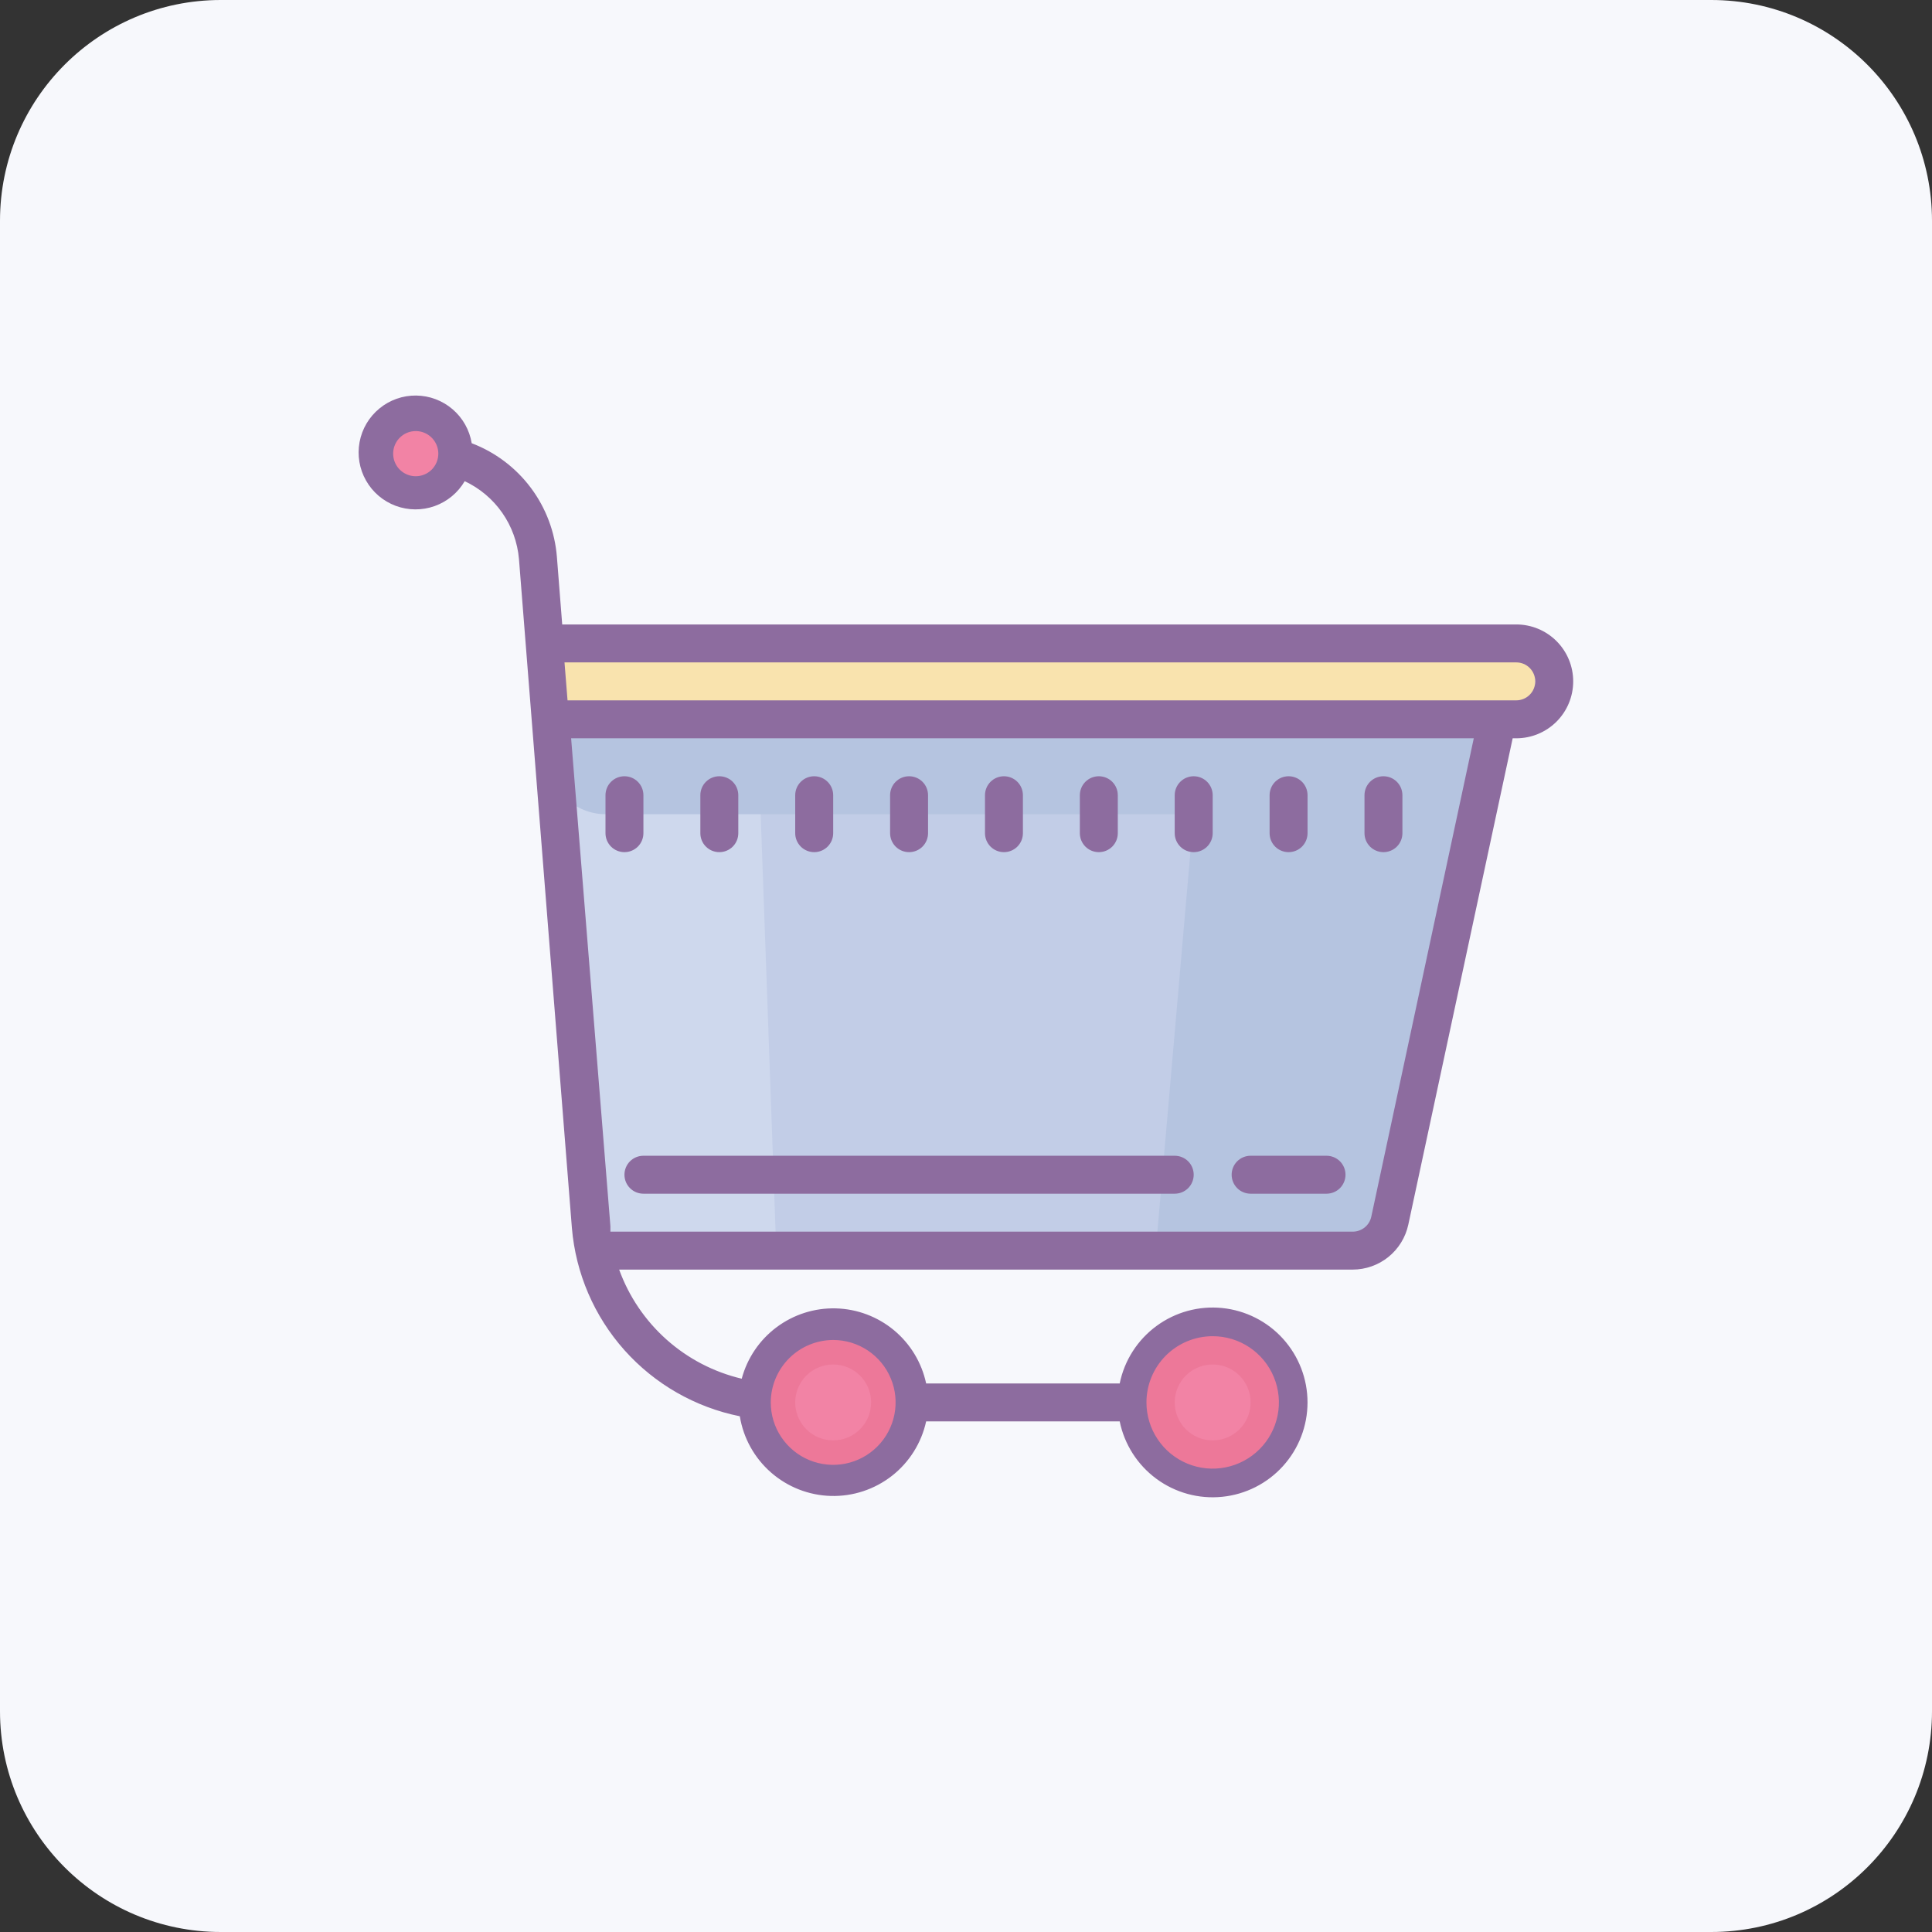
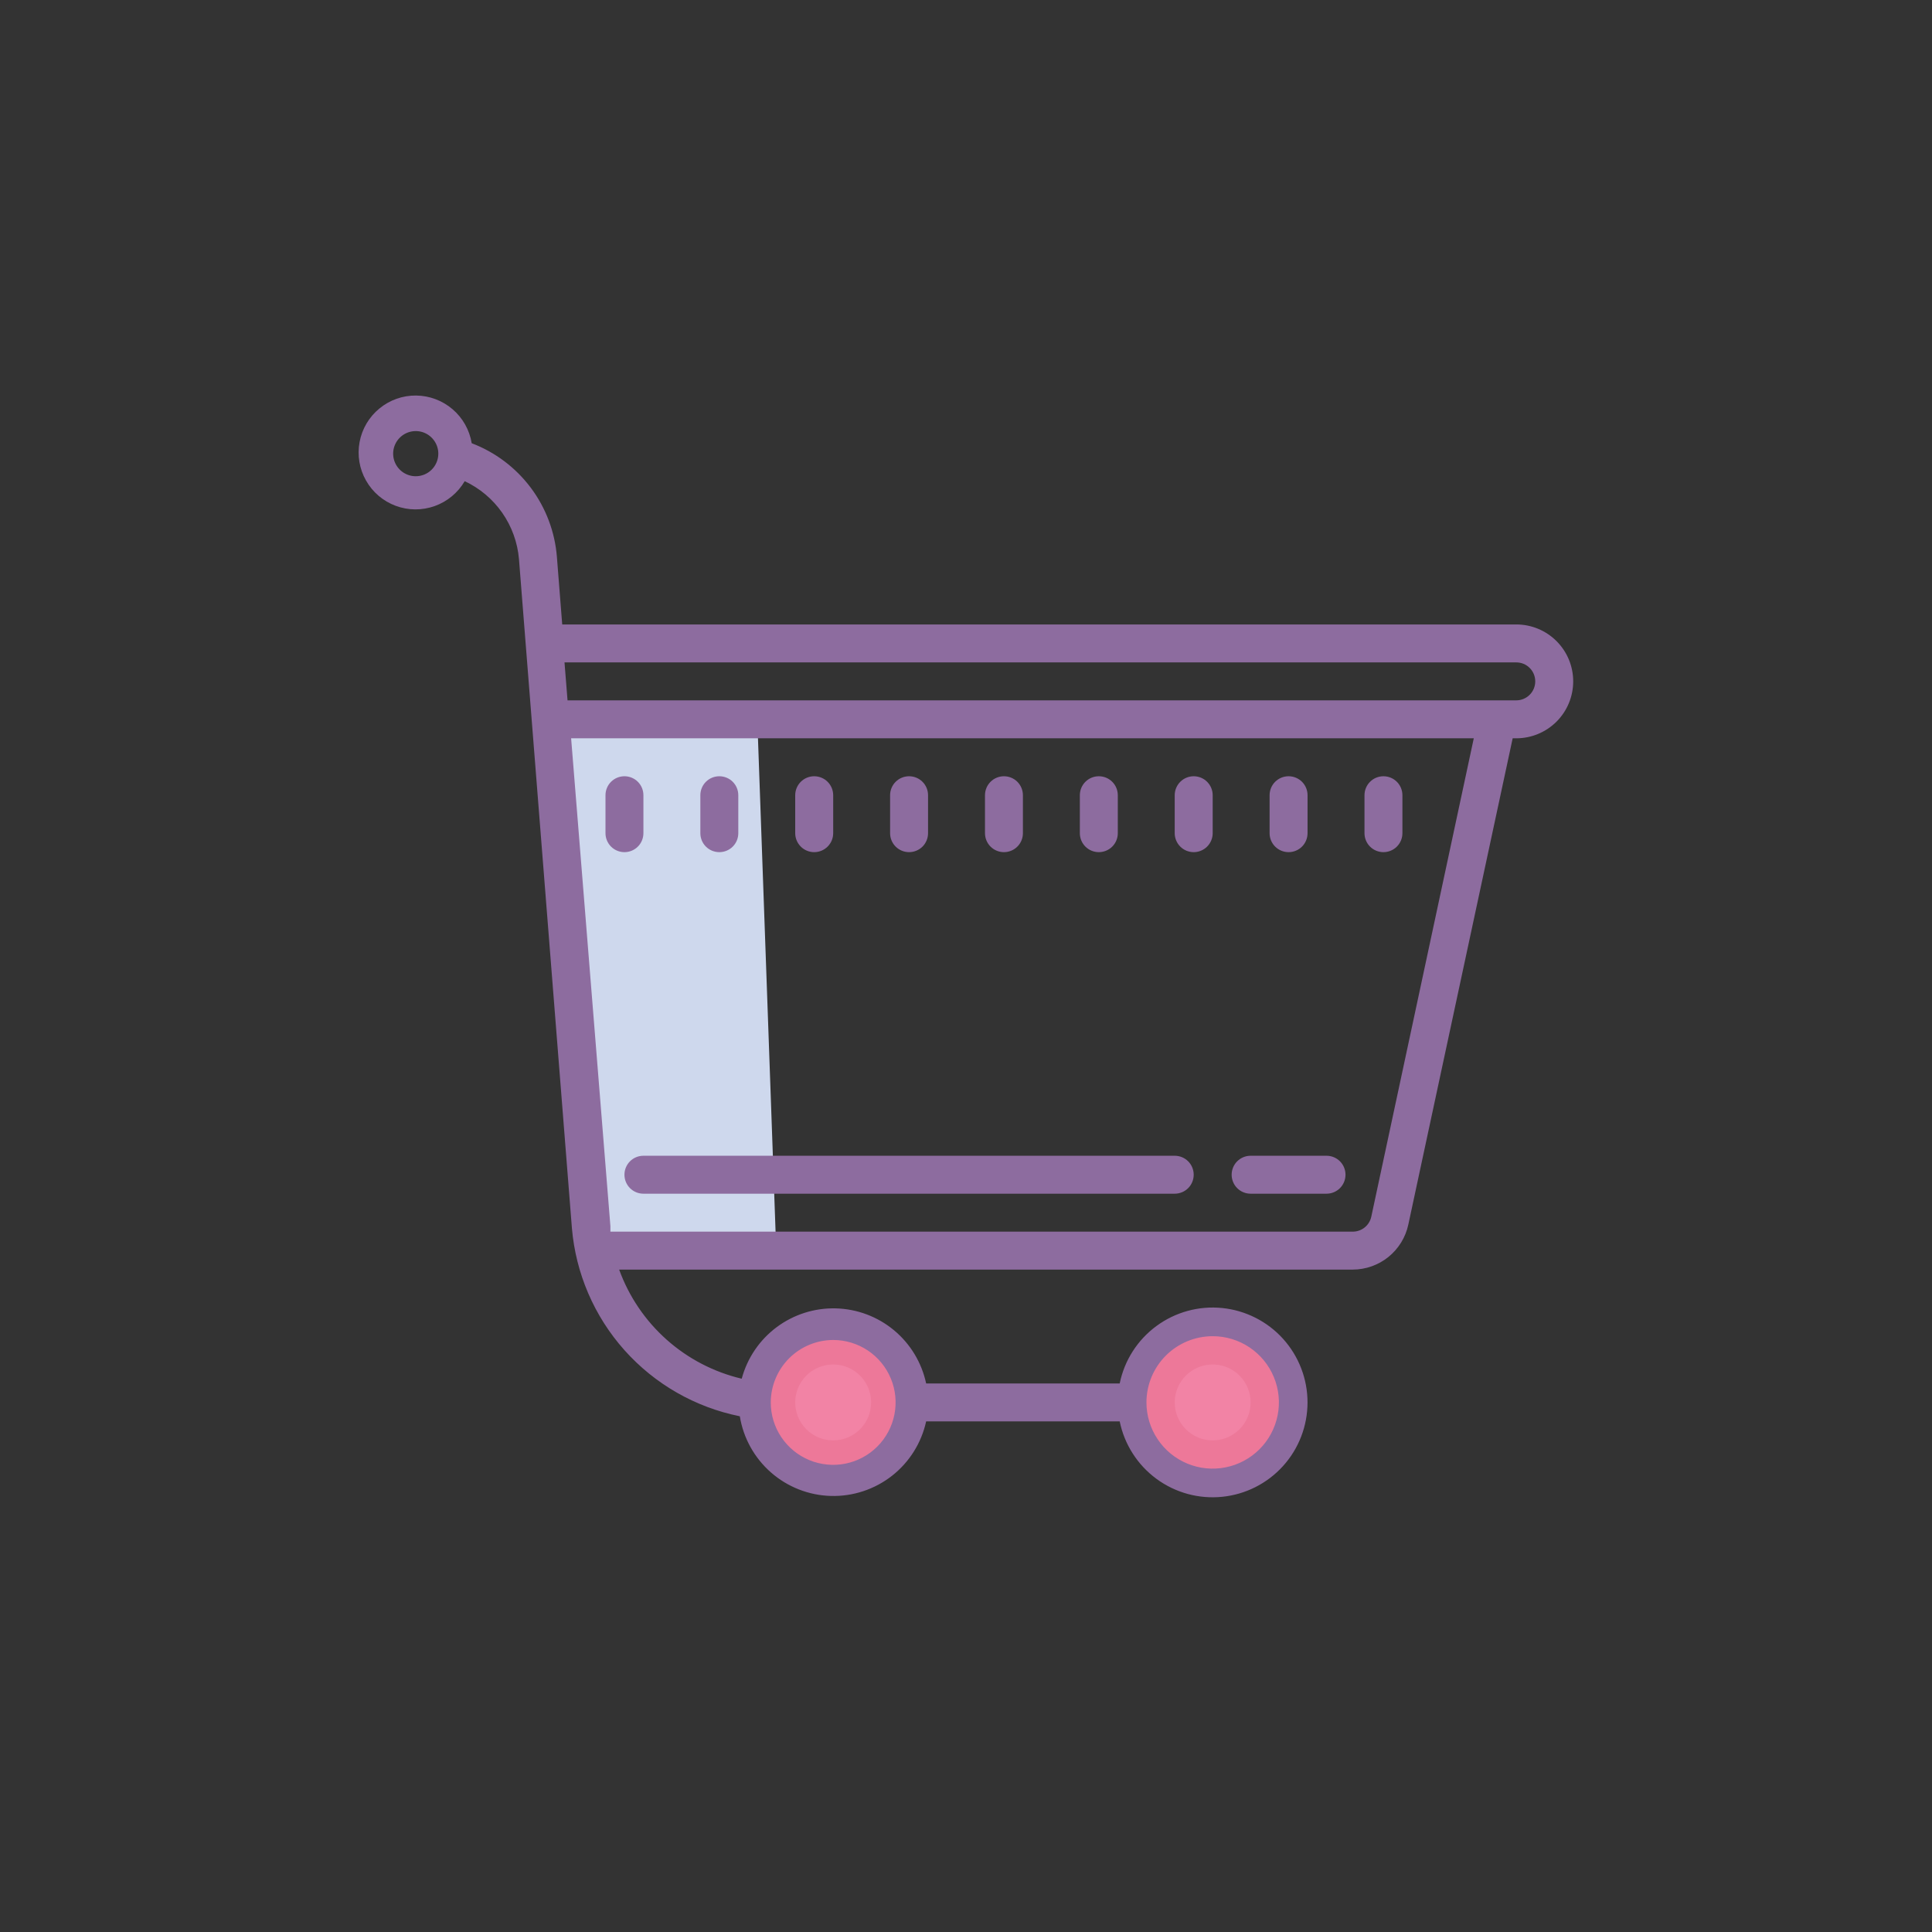
<svg xmlns="http://www.w3.org/2000/svg" width="70" height="70" viewBox="0 0 70 70" fill="none">
  <rect x="0" y="0" width="70" height="70" fill="#333333" stroke="none" />
-   <path d="M0 8C0 3.582 3.582 0 8 0H62C66.418 0 70 3.582 70 8V62C70 66.418 66.418 70 62 70H8C3.582 70 0 66.418 0 62V8Z" fill="#F7F8FC" />
  <g clip-path="url(#clip0_163_20392)">
-     <path d="M50.125 45.312H21.938L19.875 26.062H54.25L50.125 45.312Z" fill="#C2CDE7" />
-     <path d="M19.875 23.312H55.625V26.062H19.875V23.312Z" fill="#F9E3AE" />
-     <path d="M15.062 15.062C14.698 15.062 14.348 15.207 14.09 15.465C13.832 15.723 13.688 16.073 13.688 16.438C13.688 16.802 13.832 17.152 14.09 17.41C14.348 17.668 14.698 17.812 15.062 17.812C15.427 17.812 15.777 17.668 16.035 17.41C16.293 17.152 16.438 16.802 16.438 16.438C16.438 16.073 16.293 15.723 16.035 15.465C15.777 15.207 15.427 15.062 15.062 15.062Z" fill="#F283A5" />
    <path d="M30.188 48.062C29.458 48.062 28.759 48.352 28.243 48.868C27.727 49.384 27.438 50.083 27.438 50.812C27.438 51.542 27.727 52.241 28.243 52.757C28.759 53.273 29.458 53.562 30.188 53.562C30.917 53.562 31.616 53.273 32.132 52.757C32.648 52.241 32.938 51.542 32.938 50.812C32.938 50.083 32.648 49.384 32.132 48.868C31.616 48.352 30.917 48.062 30.188 48.062Z" fill="#ED7899" />
    <path d="M30.188 49.438C29.823 49.438 29.473 49.582 29.215 49.84C28.957 50.098 28.812 50.448 28.812 50.812C28.812 51.177 28.957 51.527 29.215 51.785C29.473 52.043 29.823 52.188 30.188 52.188C30.552 52.188 30.902 52.043 31.16 51.785C31.418 51.527 31.562 51.177 31.562 50.812C31.562 50.448 31.418 50.098 31.16 49.84C30.902 49.582 30.552 49.438 30.188 49.438Z" fill="#F283A5" />
    <path d="M43.938 48.062C43.208 48.062 42.509 48.352 41.993 48.868C41.477 49.384 41.188 50.083 41.188 50.812C41.188 51.542 41.477 52.241 41.993 52.757C42.509 53.273 43.208 53.562 43.938 53.562C44.667 53.562 45.366 53.273 45.882 52.757C46.398 52.241 46.688 51.542 46.688 50.812C46.688 50.083 46.398 49.384 45.882 48.868C45.366 48.352 44.667 48.062 43.938 48.062Z" fill="#ED7899" />
    <path d="M28.125 45.312H21.25L19.875 26.062H27.438L28.125 45.312Z" fill="#CED8ED" />
-     <path d="M19.875 26.062V27.438C19.875 27.985 20.092 28.509 20.479 28.896C20.866 29.283 21.39 29.5 21.938 29.5H43.25L41.875 45.312H50.125L54.25 26.062H19.875Z" fill="#B5C4E0" />
    <path d="M22.625 30.875C22.807 30.875 22.982 30.803 23.111 30.674C23.24 30.545 23.312 30.37 23.312 30.188V28.812C23.312 28.63 23.24 28.455 23.111 28.326C22.982 28.197 22.807 28.125 22.625 28.125C22.443 28.125 22.268 28.197 22.139 28.326C22.01 28.455 21.938 28.63 21.938 28.812V30.188C21.938 30.37 22.01 30.545 22.139 30.674C22.268 30.803 22.443 30.875 22.625 30.875ZM26.062 30.875C26.245 30.875 26.42 30.803 26.549 30.674C26.678 30.545 26.75 30.37 26.75 30.188V28.812C26.75 28.63 26.678 28.455 26.549 28.326C26.42 28.197 26.245 28.125 26.062 28.125C25.88 28.125 25.705 28.197 25.576 28.326C25.447 28.455 25.375 28.63 25.375 28.812V30.188C25.375 30.37 25.447 30.545 25.576 30.674C25.705 30.803 25.88 30.875 26.062 30.875ZM29.5 30.875C29.682 30.875 29.857 30.803 29.986 30.674C30.115 30.545 30.188 30.37 30.188 30.188V28.812C30.188 28.63 30.115 28.455 29.986 28.326C29.857 28.197 29.682 28.125 29.5 28.125C29.318 28.125 29.143 28.197 29.014 28.326C28.885 28.455 28.812 28.63 28.812 28.812V30.188C28.812 30.37 28.885 30.545 29.014 30.674C29.143 30.803 29.318 30.875 29.5 30.875ZM32.938 30.875C33.12 30.875 33.295 30.803 33.424 30.674C33.553 30.545 33.625 30.37 33.625 30.188V28.812C33.625 28.63 33.553 28.455 33.424 28.326C33.295 28.197 33.12 28.125 32.938 28.125C32.755 28.125 32.58 28.197 32.451 28.326C32.322 28.455 32.25 28.63 32.25 28.812V30.188C32.25 30.37 32.322 30.545 32.451 30.674C32.58 30.803 32.755 30.875 32.938 30.875ZM36.375 30.875C36.557 30.875 36.732 30.803 36.861 30.674C36.99 30.545 37.062 30.37 37.062 30.188V28.812C37.062 28.63 36.99 28.455 36.861 28.326C36.732 28.197 36.557 28.125 36.375 28.125C36.193 28.125 36.018 28.197 35.889 28.326C35.76 28.455 35.688 28.63 35.688 28.812V30.188C35.688 30.37 35.76 30.545 35.889 30.674C36.018 30.803 36.193 30.875 36.375 30.875ZM39.812 30.875C39.995 30.875 40.17 30.803 40.299 30.674C40.428 30.545 40.5 30.37 40.5 30.188V28.812C40.5 28.63 40.428 28.455 40.299 28.326C40.17 28.197 39.995 28.125 39.812 28.125C39.63 28.125 39.455 28.197 39.326 28.326C39.197 28.455 39.125 28.63 39.125 28.812V30.188C39.125 30.37 39.197 30.545 39.326 30.674C39.455 30.803 39.63 30.875 39.812 30.875ZM43.25 30.875C43.432 30.875 43.607 30.803 43.736 30.674C43.865 30.545 43.938 30.37 43.938 30.188V28.812C43.938 28.63 43.865 28.455 43.736 28.326C43.607 28.197 43.432 28.125 43.25 28.125C43.068 28.125 42.893 28.197 42.764 28.326C42.635 28.455 42.562 28.63 42.562 28.812V30.188C42.562 30.37 42.635 30.545 42.764 30.674C42.893 30.803 43.068 30.875 43.25 30.875ZM46.688 30.875C46.87 30.875 47.045 30.803 47.174 30.674C47.303 30.545 47.375 30.37 47.375 30.188V28.812C47.375 28.63 47.303 28.455 47.174 28.326C47.045 28.197 46.87 28.125 46.688 28.125C46.505 28.125 46.33 28.197 46.201 28.326C46.072 28.455 46 28.63 46 28.812V30.188C46 30.37 46.072 30.545 46.201 30.674C46.33 30.803 46.505 30.875 46.688 30.875ZM50.125 30.875C50.307 30.875 50.482 30.803 50.611 30.674C50.74 30.545 50.812 30.37 50.812 30.188V28.812C50.812 28.63 50.74 28.455 50.611 28.326C50.482 28.197 50.307 28.125 50.125 28.125C49.943 28.125 49.768 28.197 49.639 28.326C49.51 28.455 49.438 28.63 49.438 28.812V30.188C49.438 30.37 49.51 30.545 49.639 30.674C49.768 30.803 49.943 30.875 50.125 30.875ZM45.312 43.25H48.062C48.245 43.25 48.42 43.178 48.549 43.049C48.678 42.92 48.75 42.745 48.75 42.562C48.75 42.38 48.678 42.205 48.549 42.076C48.42 41.947 48.245 41.875 48.062 41.875H45.312C45.13 41.875 44.955 41.947 44.826 42.076C44.697 42.205 44.625 42.38 44.625 42.562C44.625 42.745 44.697 42.92 44.826 43.049C44.955 43.178 45.13 43.25 45.312 43.25ZM22.625 42.562C22.625 42.745 22.697 42.92 22.826 43.049C22.955 43.178 23.13 43.25 23.312 43.25H42.562C42.745 43.25 42.92 43.178 43.049 43.049C43.178 42.92 43.25 42.745 43.25 42.562C43.25 42.38 43.178 42.205 43.049 42.076C42.92 41.947 42.745 41.875 42.562 41.875H23.312C23.13 41.875 22.955 41.947 22.826 42.076C22.697 42.205 22.625 42.38 22.625 42.562Z" fill="#8D6C9F" />
    <path d="M54.938 22.625H20.37L20.178 20.184C20.107 19.275 19.779 18.404 19.233 17.674C18.686 16.943 17.943 16.383 17.091 16.059C17.012 15.58 16.767 15.144 16.398 14.828C16.03 14.512 15.562 14.336 15.076 14.331C14.591 14.326 14.119 14.493 13.745 14.802C13.37 15.11 13.116 15.541 13.028 16.018C12.939 16.496 13.022 16.989 13.262 17.411C13.501 17.834 13.882 18.158 14.337 18.327C14.792 18.496 15.292 18.499 15.749 18.336C16.207 18.172 16.592 17.853 16.837 17.434C17.383 17.69 17.852 18.085 18.197 18.58C18.542 19.075 18.751 19.652 18.803 20.253L20.721 44.494C20.86 46.136 21.528 47.689 22.625 48.919C23.723 50.149 25.189 50.989 26.805 51.314C26.933 52.104 27.333 52.824 27.935 53.351C28.537 53.878 29.304 54.179 30.104 54.201C30.904 54.223 31.686 53.965 32.317 53.472C32.947 52.979 33.385 52.281 33.556 51.5H40.569C40.739 52.334 41.214 53.076 41.9 53.581C42.586 54.086 43.435 54.318 44.282 54.232C45.13 54.147 45.916 53.749 46.487 53.117C47.058 52.486 47.374 51.664 47.374 50.812C47.374 49.96 47.058 49.139 46.487 48.507C45.916 47.875 45.13 47.478 44.282 47.392C43.435 47.306 42.586 47.539 41.9 48.044C41.214 48.548 40.739 49.29 40.569 50.125H33.556C33.395 49.37 32.985 48.691 32.391 48.197C31.797 47.704 31.055 47.425 30.283 47.405C29.511 47.385 28.755 47.626 28.137 48.088C27.518 48.55 27.074 49.207 26.874 49.953C25.864 49.715 24.928 49.228 24.153 48.538C23.378 47.848 22.787 46.976 22.433 46H49.011C49.483 45.999 49.94 45.837 50.306 45.541C50.673 45.244 50.927 44.831 51.026 44.37L54.807 26.75H54.938C55.485 26.75 56.009 26.532 56.396 26.146C56.783 25.759 57 25.234 57 24.687C57 24.14 56.783 23.616 56.396 23.229C56.009 22.842 55.485 22.625 54.938 22.625ZM15.063 17.255C14.901 17.255 14.743 17.207 14.608 17.117C14.474 17.027 14.369 16.9 14.307 16.75C14.245 16.601 14.229 16.436 14.26 16.278C14.292 16.119 14.37 15.973 14.484 15.859C14.599 15.744 14.744 15.666 14.903 15.635C15.062 15.603 15.226 15.619 15.376 15.681C15.525 15.743 15.653 15.848 15.743 15.983C15.833 16.117 15.881 16.275 15.881 16.437C15.881 16.654 15.795 16.862 15.641 17.016C15.488 17.169 15.28 17.255 15.063 17.255ZM43.938 48.413C44.412 48.413 44.876 48.553 45.271 48.817C45.665 49.081 45.973 49.456 46.154 49.894C46.336 50.332 46.384 50.815 46.291 51.28C46.198 51.746 45.97 52.173 45.634 52.509C45.299 52.844 44.871 53.073 44.406 53.165C43.94 53.258 43.458 53.211 43.02 53.029C42.581 52.847 42.206 52.54 41.943 52.145C41.679 51.751 41.538 51.287 41.538 50.812C41.538 50.176 41.791 49.566 42.241 49.115C42.691 48.666 43.301 48.413 43.938 48.413ZM30.188 48.55C30.635 48.55 31.072 48.683 31.444 48.931C31.816 49.18 32.106 49.533 32.277 49.947C32.449 50.36 32.493 50.815 32.406 51.253C32.319 51.692 32.103 52.095 31.787 52.411C31.471 52.728 31.068 52.943 30.629 53.031C30.19 53.118 29.735 53.073 29.322 52.902C28.909 52.731 28.556 52.441 28.307 52.069C28.058 51.697 27.926 51.26 27.926 50.812C27.928 50.213 28.167 49.639 28.59 49.215C29.014 48.791 29.588 48.552 30.188 48.55ZM49.685 44.081C49.652 44.238 49.565 44.378 49.439 44.477C49.314 44.576 49.158 44.628 48.998 44.625H22.116C22.116 44.556 22.116 44.494 22.116 44.425L20.693 26.75H53.398L49.685 44.081ZM54.938 25.375H20.563L20.453 24H54.938C55.12 24 55.295 24.072 55.424 24.201C55.553 24.33 55.625 24.505 55.625 24.687C55.625 24.869 55.553 25.044 55.424 25.173C55.295 25.302 55.12 25.375 54.938 25.375Z" fill="#8D6C9F" />
    <path d="M43.938 49.438C43.573 49.438 43.223 49.582 42.965 49.84C42.707 50.098 42.562 50.448 42.562 50.812C42.562 51.177 42.707 51.527 42.965 51.785C43.223 52.043 43.573 52.188 43.938 52.188C44.302 52.188 44.652 52.043 44.91 51.785C45.168 51.527 45.312 51.177 45.312 50.812C45.312 50.448 45.168 50.098 44.91 49.84C44.652 49.582 44.302 49.438 43.938 49.438Z" fill="#F283A5" />
  </g>
  <defs>
    <clipPath id="clip0_163_20392">
      <rect width="44" height="44" fill="white" transform="translate(13 13)" />
    </clipPath>
  </defs>
</svg>